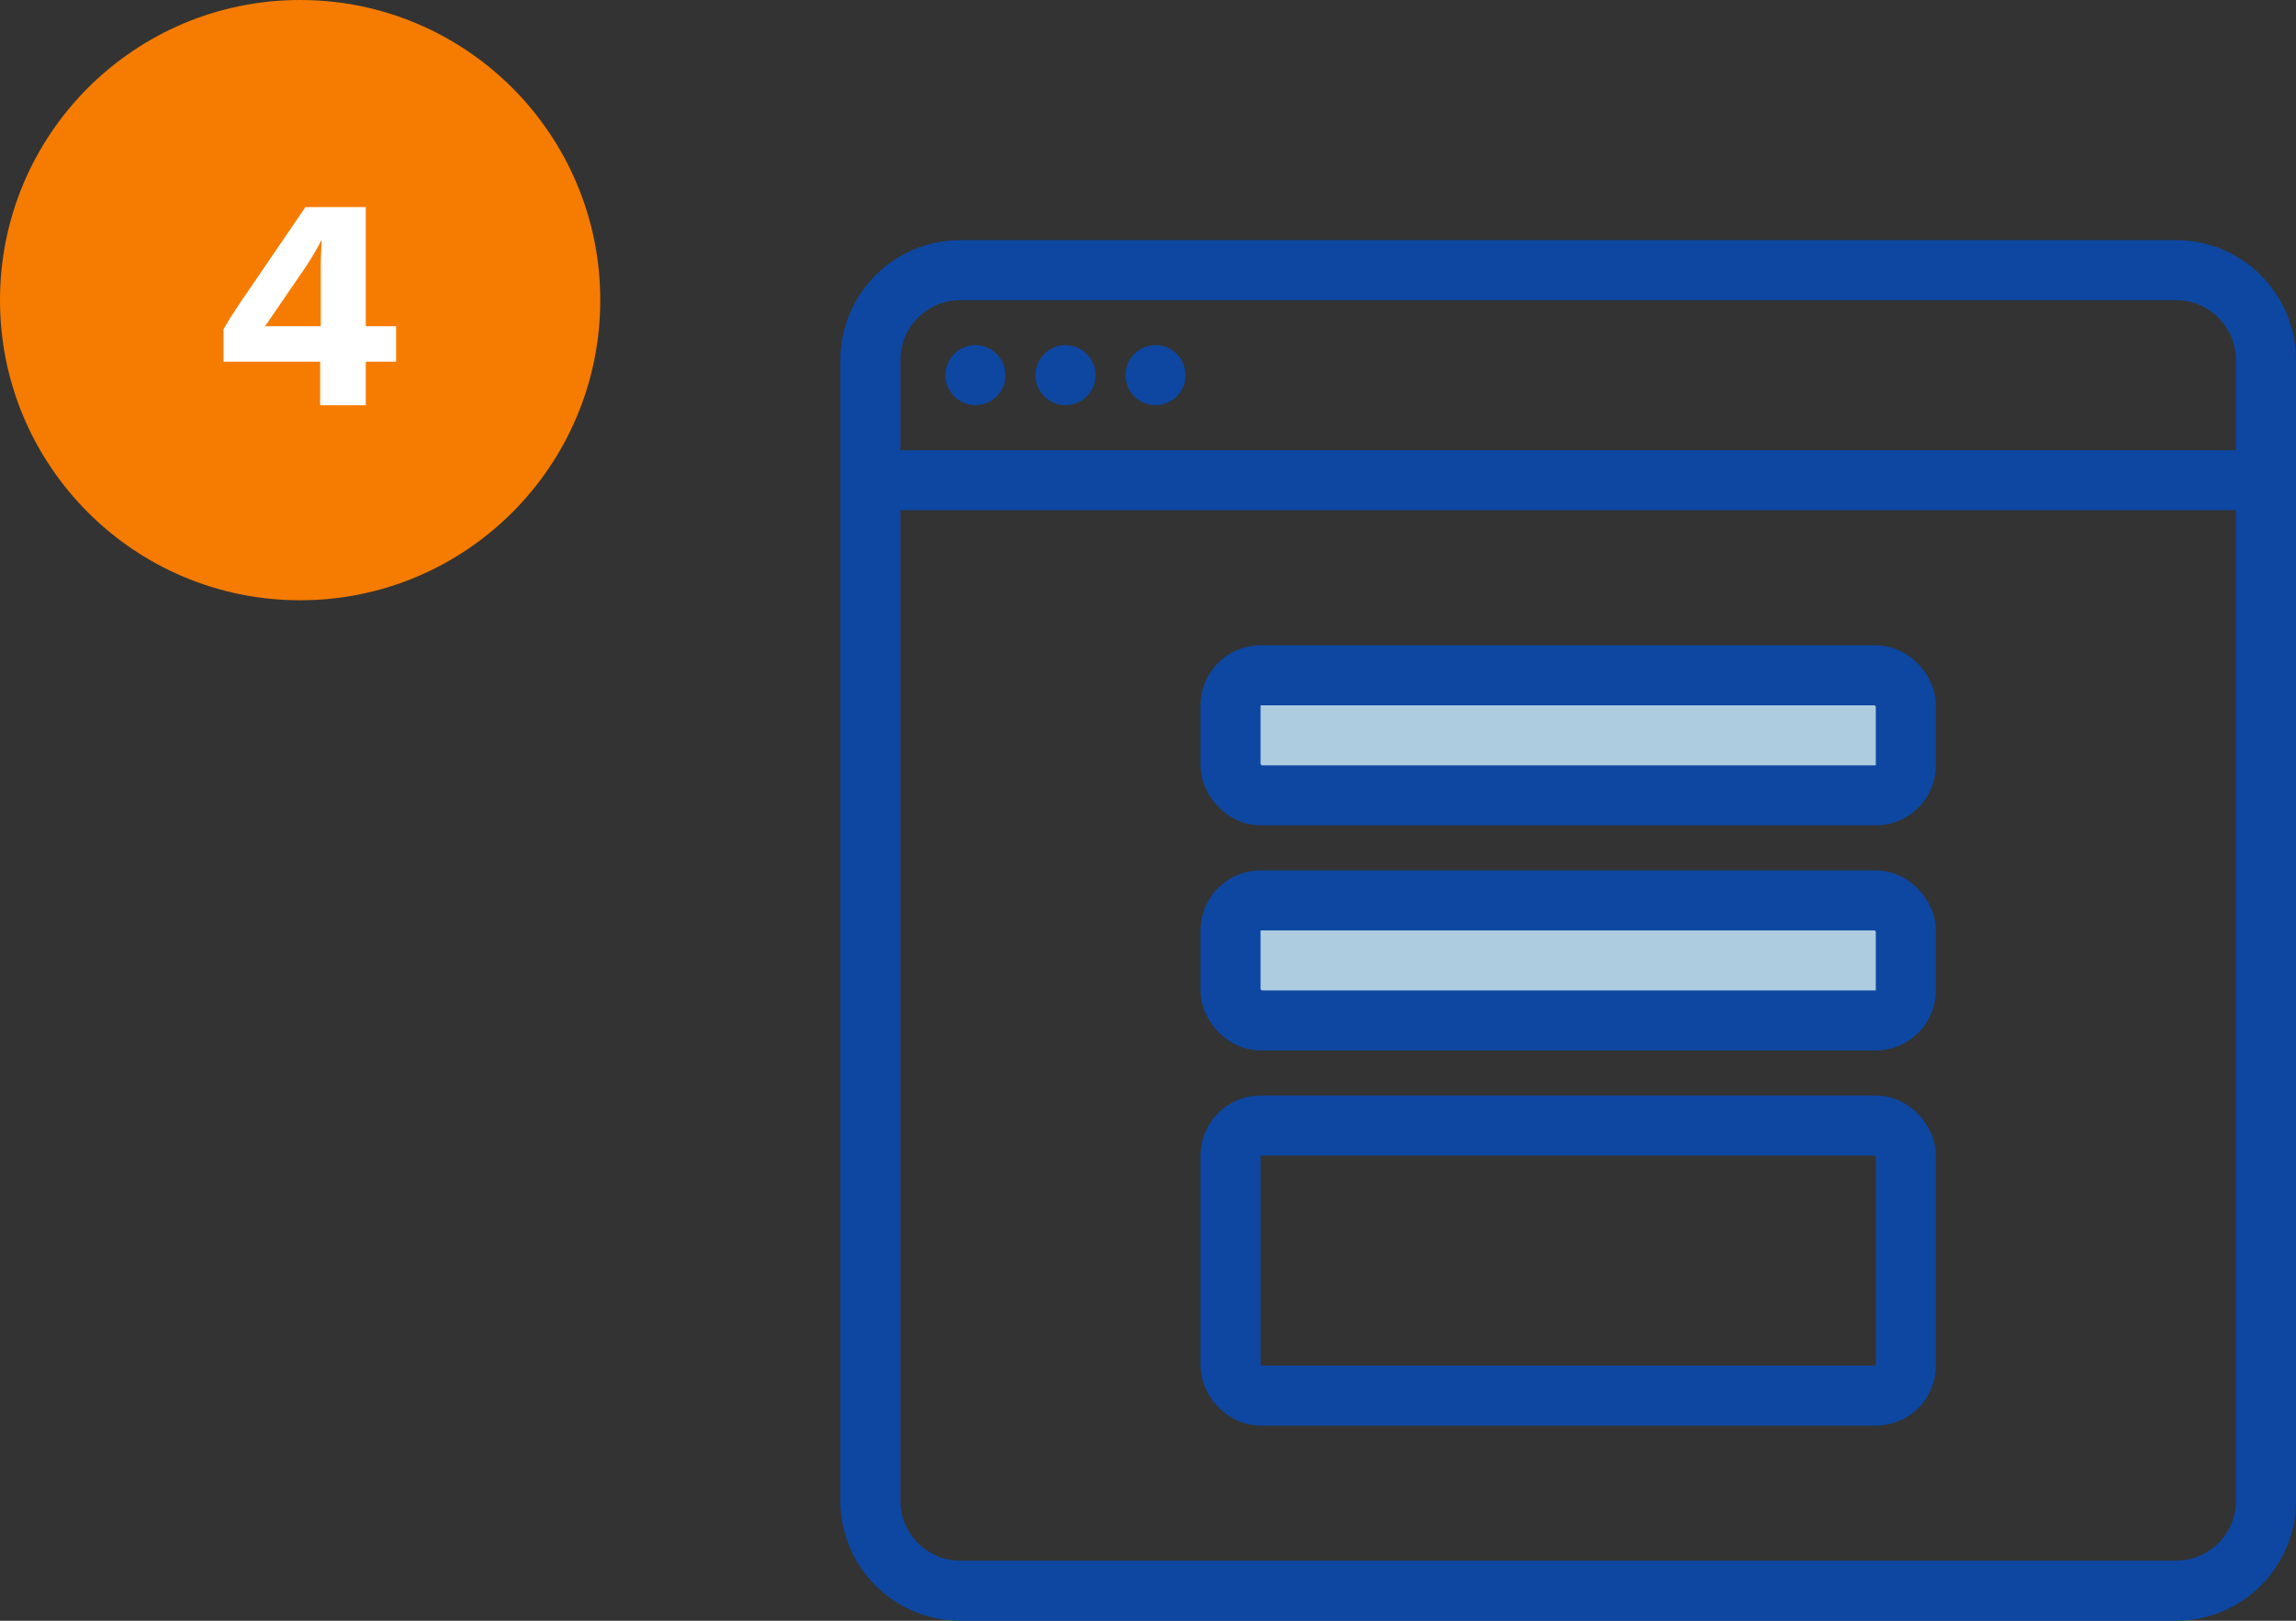
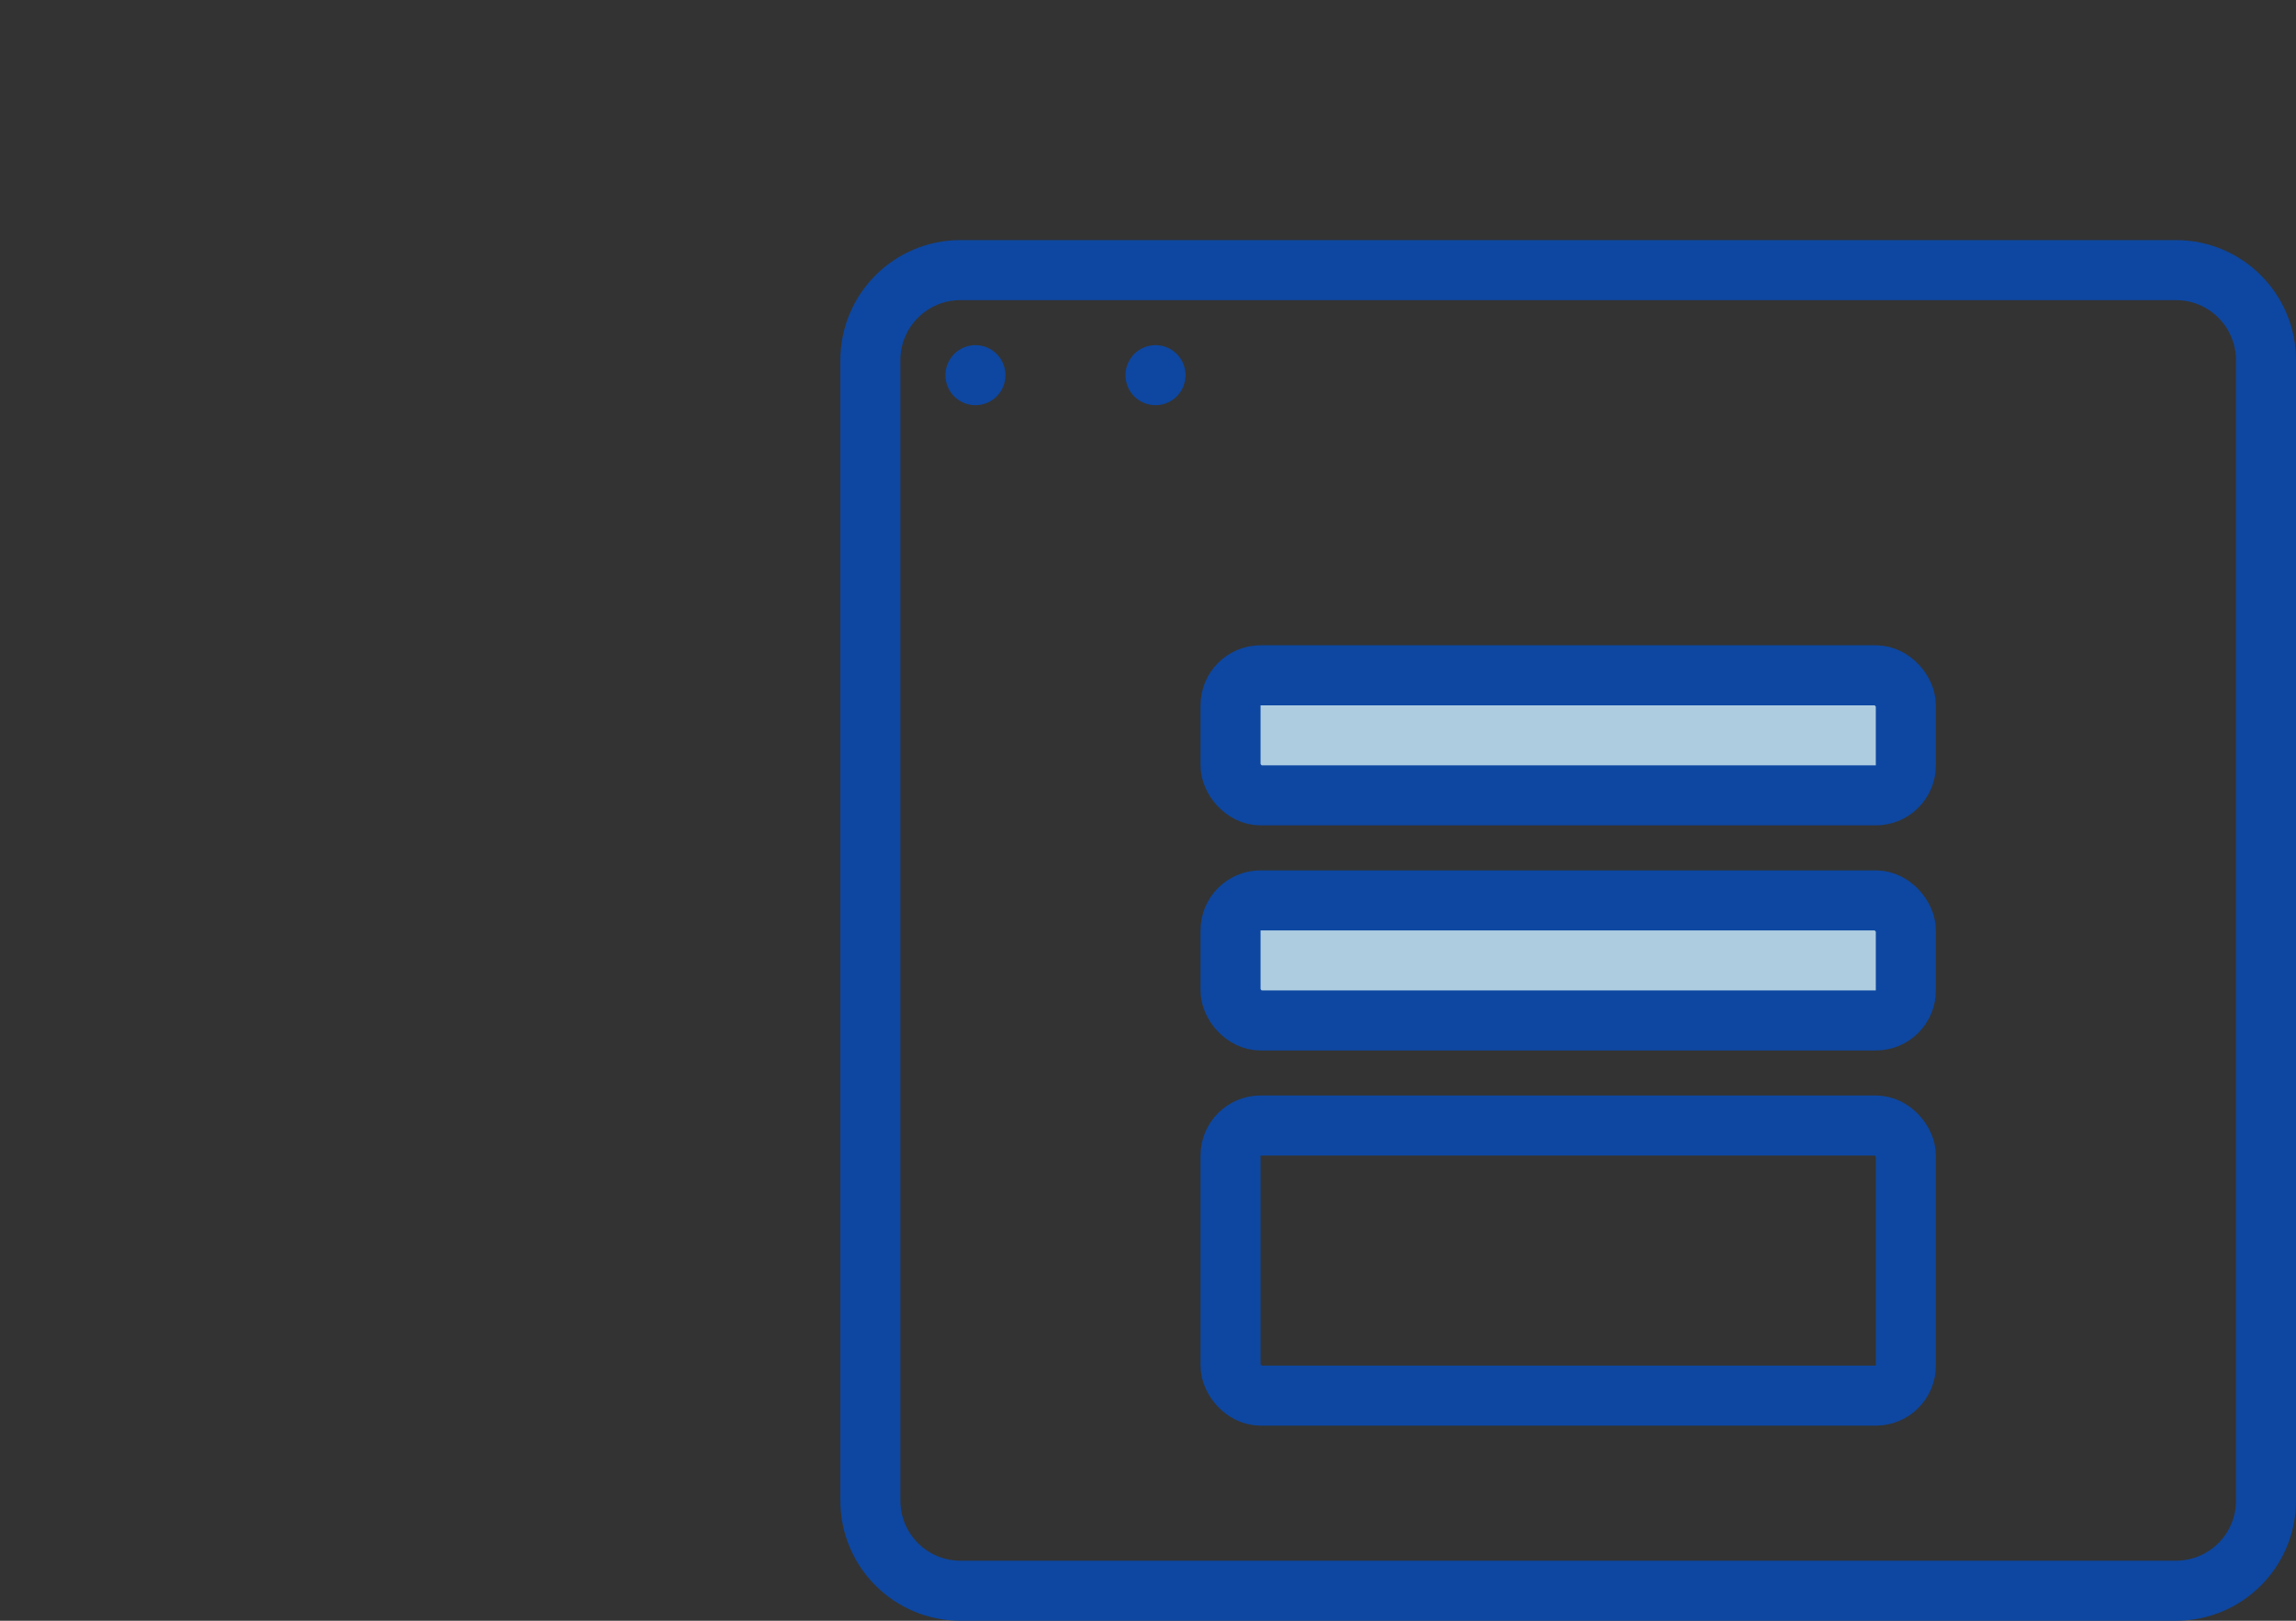
<svg xmlns="http://www.w3.org/2000/svg" width="153" height="108" viewBox="0 0 153 108" fill="none">
  <rect x="0" y="0" width="153" height="108" fill="#333333" stroke="none" />
  <path d="M58 24C58 20.686 60.686 18 64 18H88.096H145C148.314 18 151 20.686 151 24V100C151 103.314 148.314 106 145 106H64C60.686 106 58 103.314 58 100V36.866V24Z" stroke="#0D47A1" stroke-width="4" />
-   <path d="M59 32H150" stroke="#0D47A1" stroke-width="4" stroke-linecap="round" />
  <circle cx="65" cy="25" r="2" fill="#0D47A1" />
-   <circle cx="71" cy="25" r="2" fill="#0D47A1" />
  <circle cx="77" cy="25" r="2" fill="#0D47A1" />
  <rect x="82" y="75" width="45" height="18" rx="2" stroke="#0D47A1" stroke-width="4" />
  <rect x="82" y="60" width="45" height="8" rx="2" fill="#ADCCE0" stroke="#0D47A1" stroke-width="4" />
  <rect x="82" y="45" width="45" height="8" rx="2" fill="#ADCCE0" stroke="#0D47A1" stroke-width="4" />
-   <circle cx="20" cy="20" r="20" fill="#F57C00" />
-   <path d="M21.335 27V24.1H14.895V21.94C15.015 21.727 15.168 21.467 15.355 21.16C15.555 20.853 15.789 20.5 16.055 20.1L20.355 13.8H24.375V21.74H26.395V24.1H24.375V27H21.335ZM17.655 21.74H21.375V17.74C21.375 17.473 21.382 17.2 21.395 16.92C21.409 16.627 21.422 16.333 21.435 16.04H21.395C21.262 16.32 21.102 16.613 20.915 16.92C20.742 17.213 20.575 17.48 20.415 17.72L18.075 21.14C18.009 21.247 17.942 21.347 17.875 21.44C17.808 21.533 17.735 21.633 17.655 21.74Z" fill="white" />
</svg>